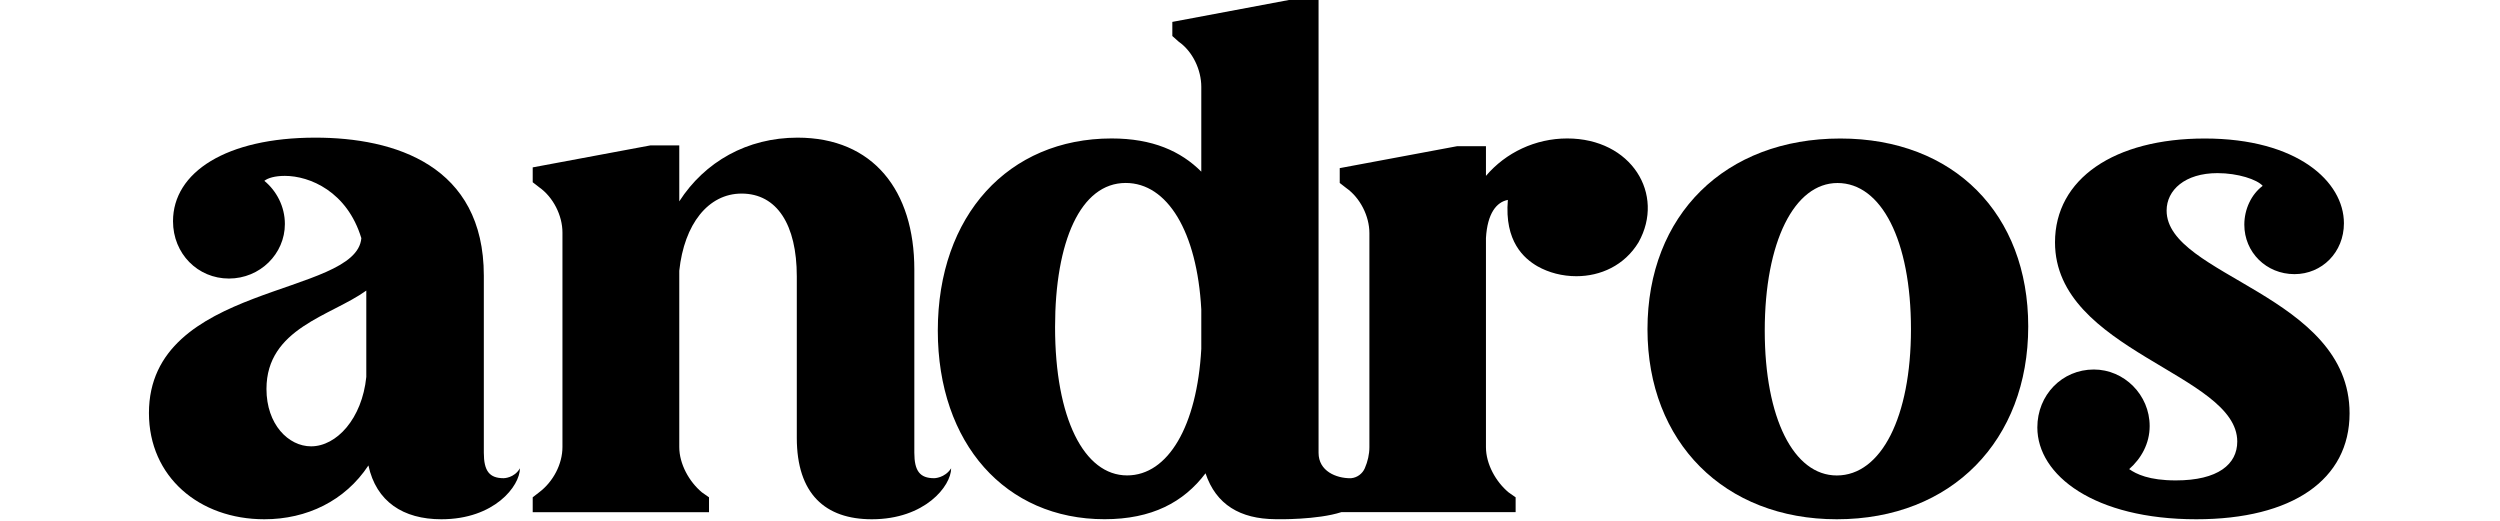
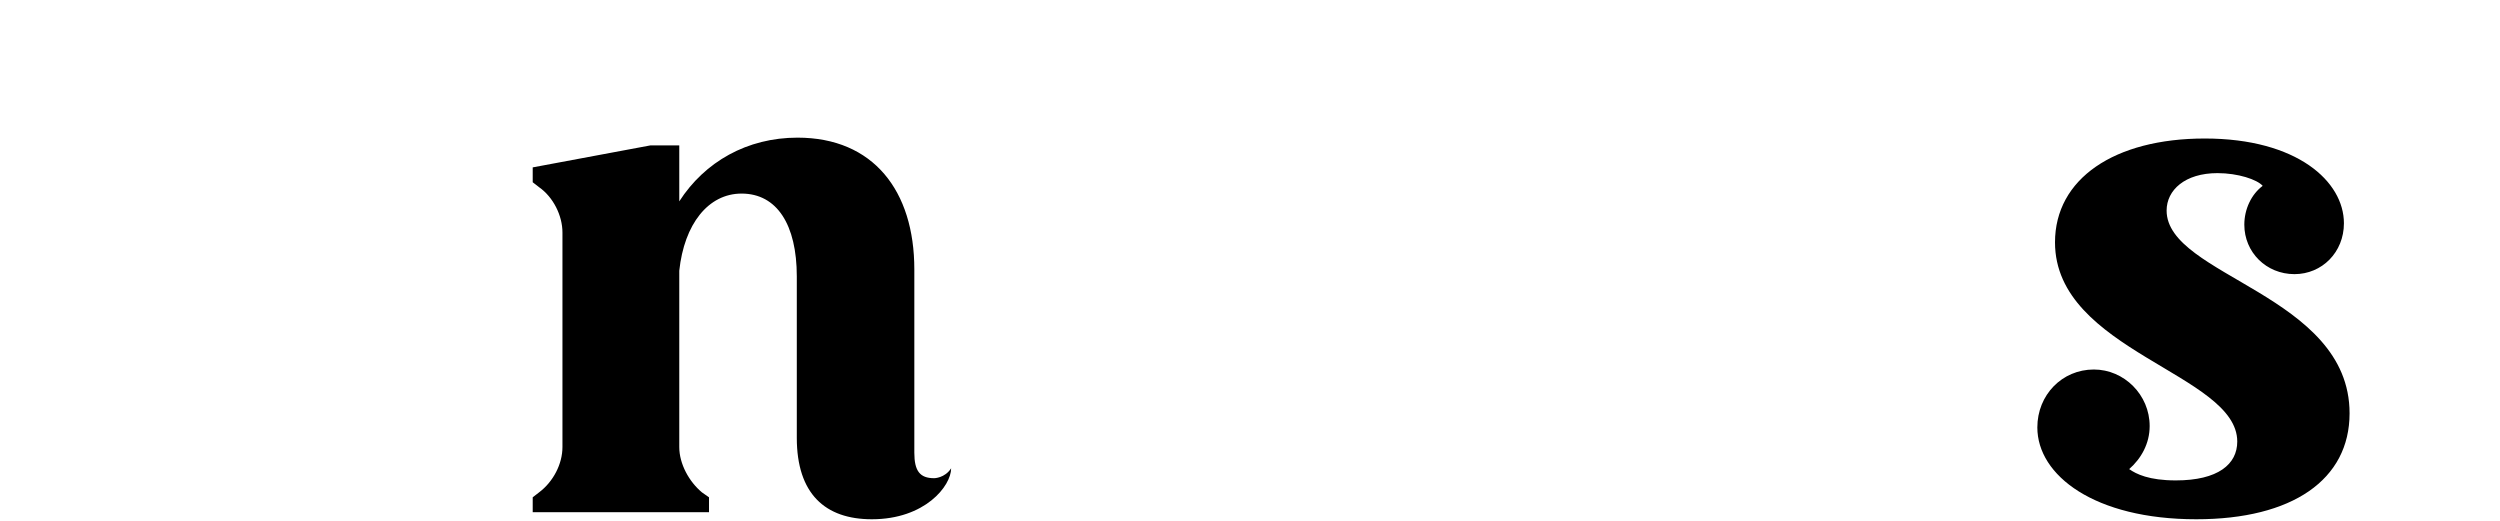
<svg xmlns="http://www.w3.org/2000/svg" width="120" height="25" viewBox="0 0 723 171" fill="none">
  <path d="M662.443 69.132C662.443 62.407 668.473 56.84 679.141 56.84C685.867 56.84 692.129 58.927 693.985 61.015C690.273 63.797 687.955 68.668 687.955 73.771C687.955 82.816 695.144 90.005 704.423 90.005C713.467 90.005 720.657 82.816 720.657 73.307C720.657 59.623 705.351 45.476 674.967 45.476C645.28 45.476 625.799 58.695 625.799 79.569C625.799 115.285 685.636 122.707 685.636 144.972C685.636 152.393 679.373 157.728 665.457 157.728C656.645 157.728 652.471 155.641 650.151 154.017C654.093 150.539 656.877 145.668 656.877 139.871C656.877 129.665 648.527 121.316 638.555 121.316C628.119 121.316 620 129.665 620 140.333C620 156.105 638.787 170.484 672.183 170.484C703.725 170.484 722.512 157.496 722.512 135.696C722.512 96.732 662.443 90.701 662.443 69.132Z" fill="black" />
-   <path d="M345.509 114.572C344.119 139.852 334.609 156.087 321.157 156.087C307.009 156.087 297.5 137.301 297.5 107.381C297.5 79.319 305.851 60.069 320.693 60.069C334.376 60.069 344.119 76.072 345.509 101.584V114.572ZM465.641 45.457C455.204 45.457 445.464 50.096 438.968 57.749V48.008H429.461L390.96 55.199V60.069L393.047 61.692C397.687 64.939 400.7 70.969 400.7 76.536V146.809C400.7 149.14 400.159 151.503 399.197 153.724C398.42 155.521 396.725 156.795 394.777 156.993C394.567 157.015 394.445 157.015 394.445 157.015C389.808 157.015 384.009 154.696 384.009 148.665V0H374.268L336 7.189V11.828L338.088 13.684C342.725 16.931 345.509 22.96 345.509 28.527V56.357C338.784 49.632 329.507 45.457 316.055 45.457C282.192 45.457 259 70.737 259 108.543C259 145.651 281.265 170.467 313.735 170.467C329.275 170.467 339.711 164.9 346.9 155.392C350.348 165.731 358.351 170.372 369.775 170.457L369.772 170.469C370.809 170.5 383.676 170.681 391.492 168.147H448.711V163.277L446.391 161.653C442.217 158.175 438.968 152.376 438.968 146.809V78.159C439.433 70.041 442.448 66.331 446.159 65.636C444.999 79.319 451.493 84.885 455.899 87.436C459.611 89.524 464.017 90.684 468.655 90.684C476.541 90.684 484.427 87.204 489.067 79.551C497.879 63.78 486.747 45.457 465.641 45.457Z" fill="black" />
  <path d="M257.801 157.001C253.152 157.001 251.292 154.676 251.292 148.633V88.428C251.292 62.625 237.811 45.192 212.937 45.192C196.433 45.192 182.487 53.095 174.119 66.112V47.748H164.588L126 54.955V59.836L128.093 61.463C132.741 64.717 135.764 70.761 135.764 76.34V146.773C135.764 152.352 132.741 158.164 128.093 161.651L126 163.277V168.159H183.881V163.277L181.557 161.651C177.372 158.164 174.119 152.352 174.119 146.773V88.893C175.745 73.551 183.649 63.555 194.575 63.555C206.197 63.555 212.705 73.784 212.705 90.752V143.752C212.705 162.115 222.004 170.484 237.345 170.484C254.78 170.484 263.38 159.559 263.38 153.747C261.288 157.001 257.801 157.001 257.801 157.001Z" fill="black" />
-   <path d="M71.363 123.761C69.968 137.476 61.6 146.541 53.232 146.541C45.793 146.541 38.587 139.335 38.587 127.713C38.587 107.723 59.74 103.771 71.363 95.401V123.761ZM116.459 157.001C111.811 157.001 109.951 154.677 109.951 148.635V90.52C109.951 54.257 80.661 45.192 54.627 45.192C25.337 45.192 7.903 56.583 7.903 72.621C7.903 83.315 16.039 91.451 26.267 91.451C36.495 91.451 44.631 83.315 44.631 73.552C44.631 67.74 41.841 62.627 37.889 59.372C39.052 58.441 41.376 57.744 44.631 57.744C52.767 57.744 65.087 62.859 69.736 78.2C68.108 97.493 0 92.845 0 135.616C0 156.537 16.504 170.484 37.889 170.484C51.837 170.484 64.389 164.44 72.06 152.817C74.617 164.673 83.451 170.484 96.003 170.484C113.437 170.484 121.805 159.559 121.805 153.748C119.945 157.001 116.459 157.001 116.459 157.001Z" fill="black" />
-   <path d="M554.157 156.105C540.011 156.105 530.501 137.32 530.501 108.561C530.501 79.337 540.241 60.087 554.389 60.087C568.769 60.087 578.509 78.873 578.509 108.097C578.509 136.856 568.769 156.105 554.157 156.105ZM555.317 45.476C517.512 45.476 492 70.524 492 108.097C492 145.205 517.28 170.484 554.157 170.484C591.963 170.484 617.009 144.509 617.009 107.169C617.009 70.292 592.657 45.476 555.317 45.476Z" fill="black" />
</svg>